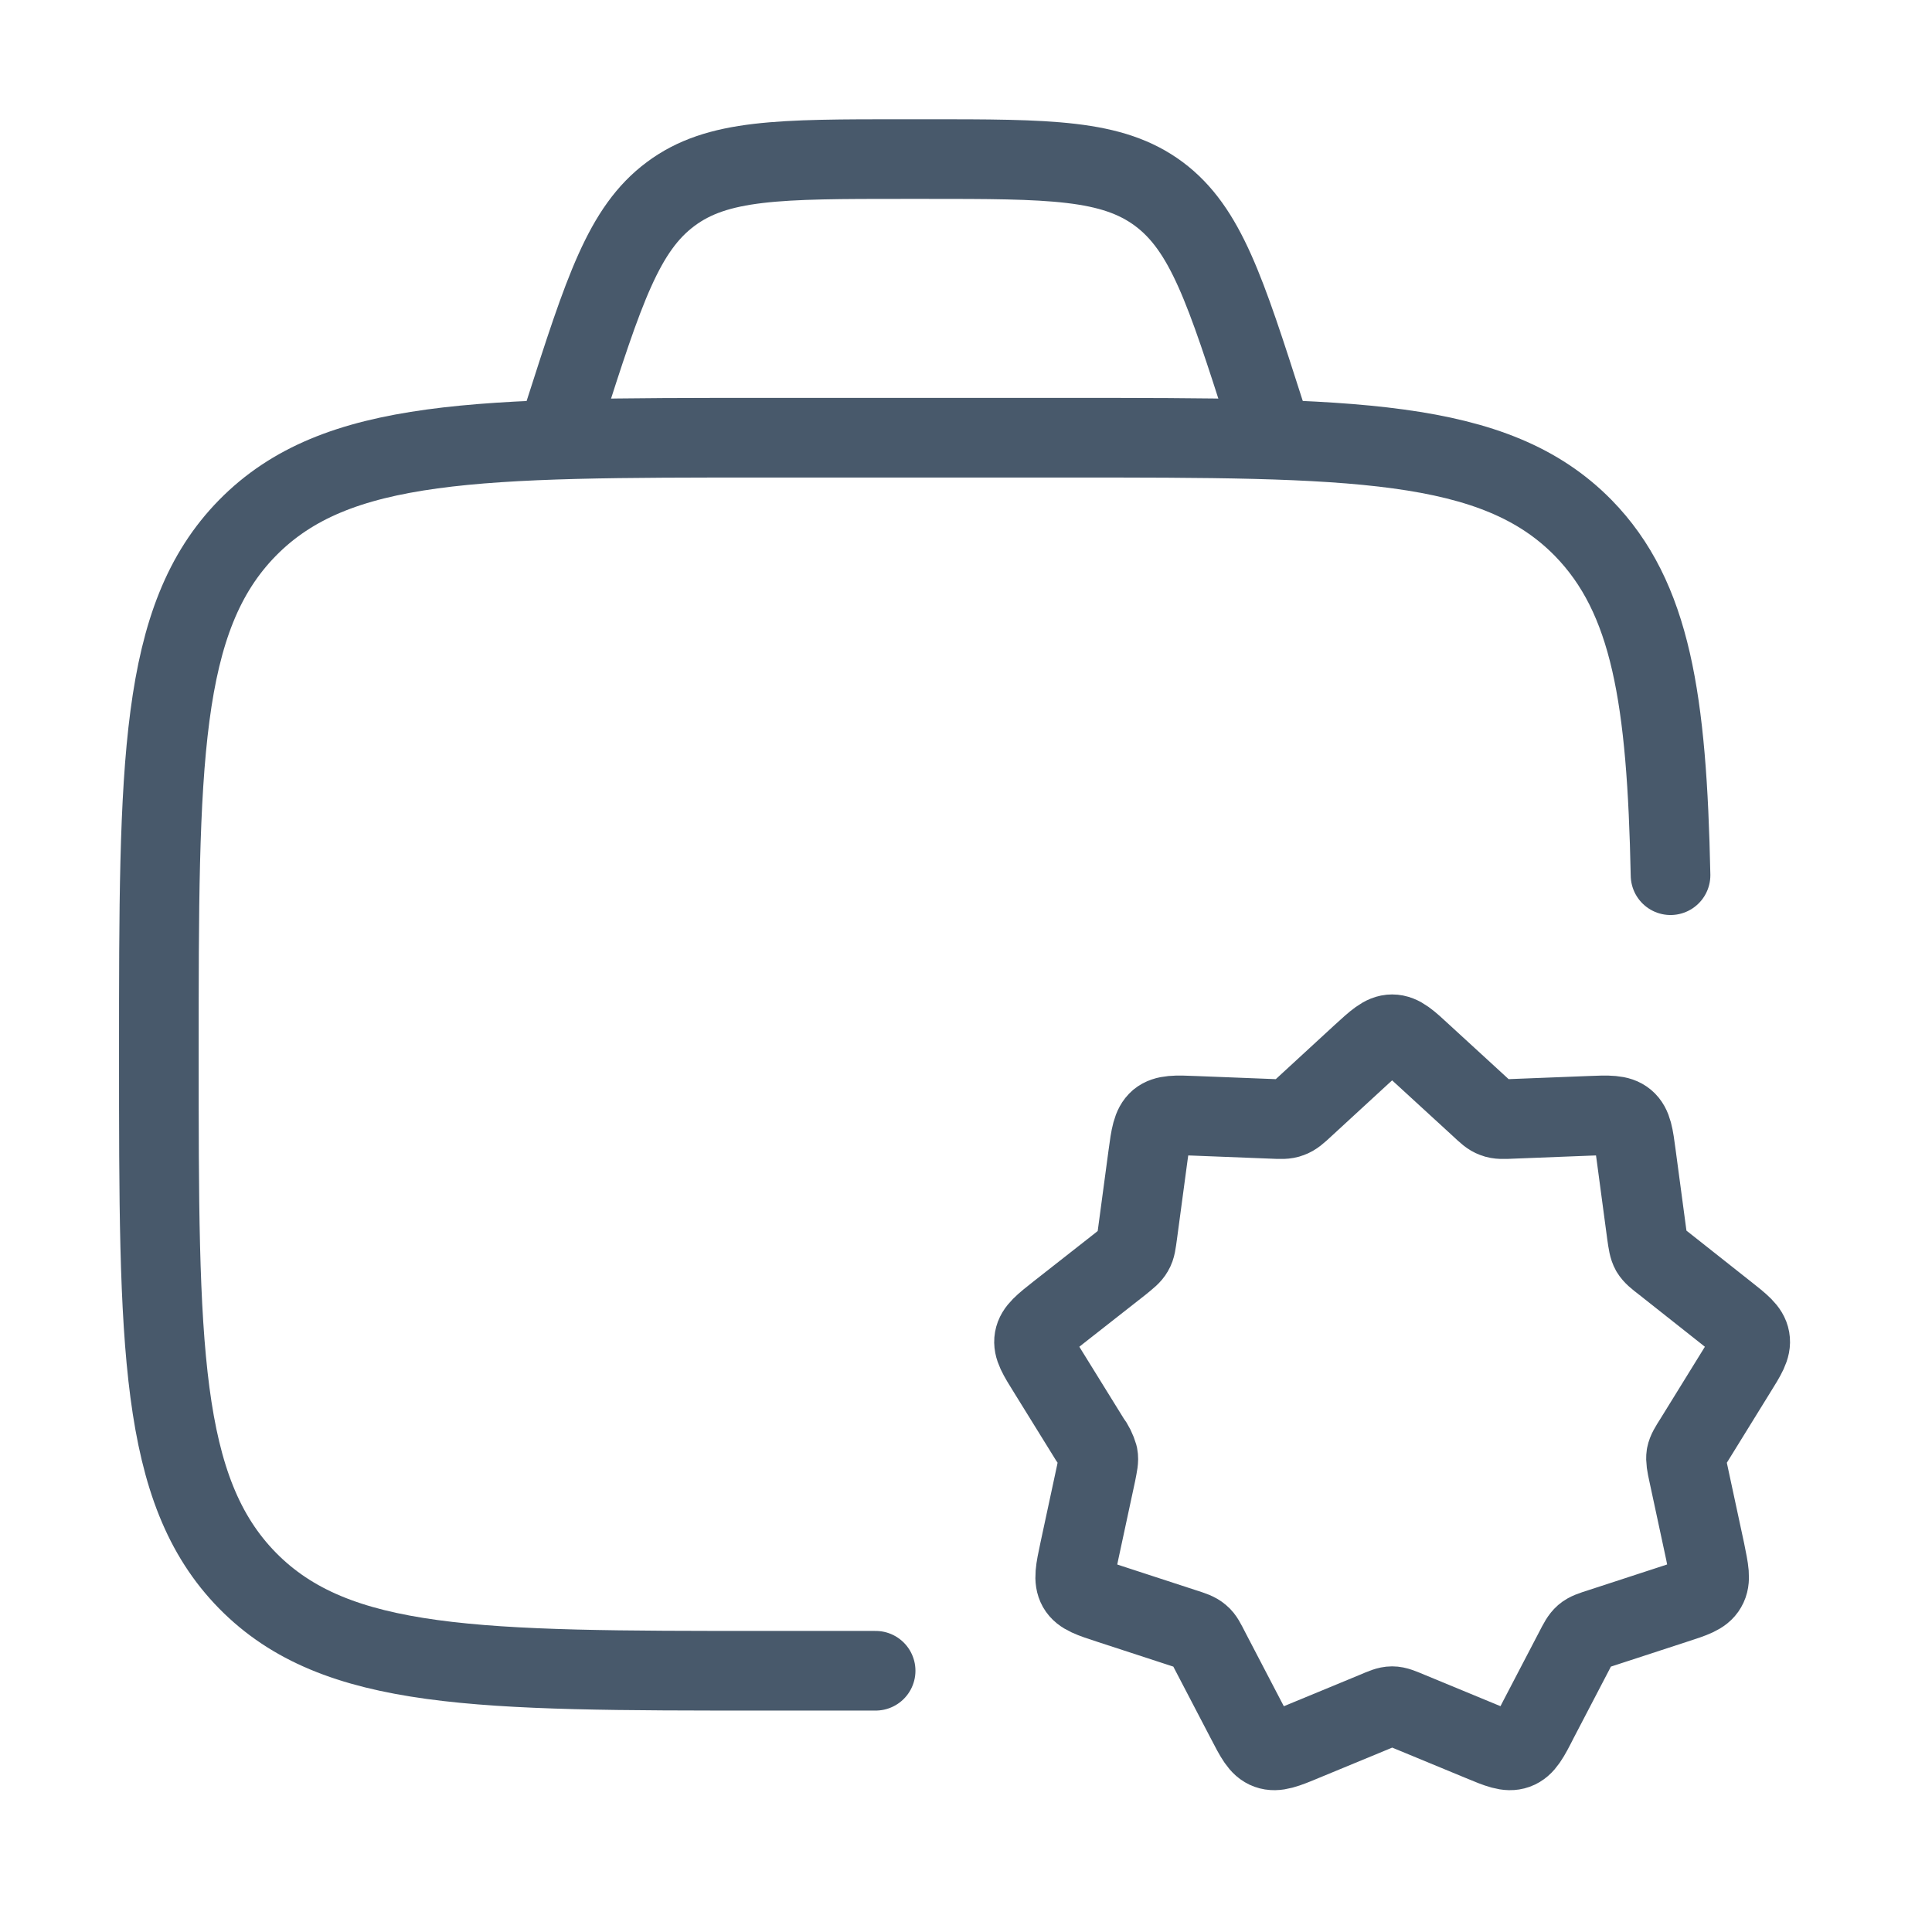
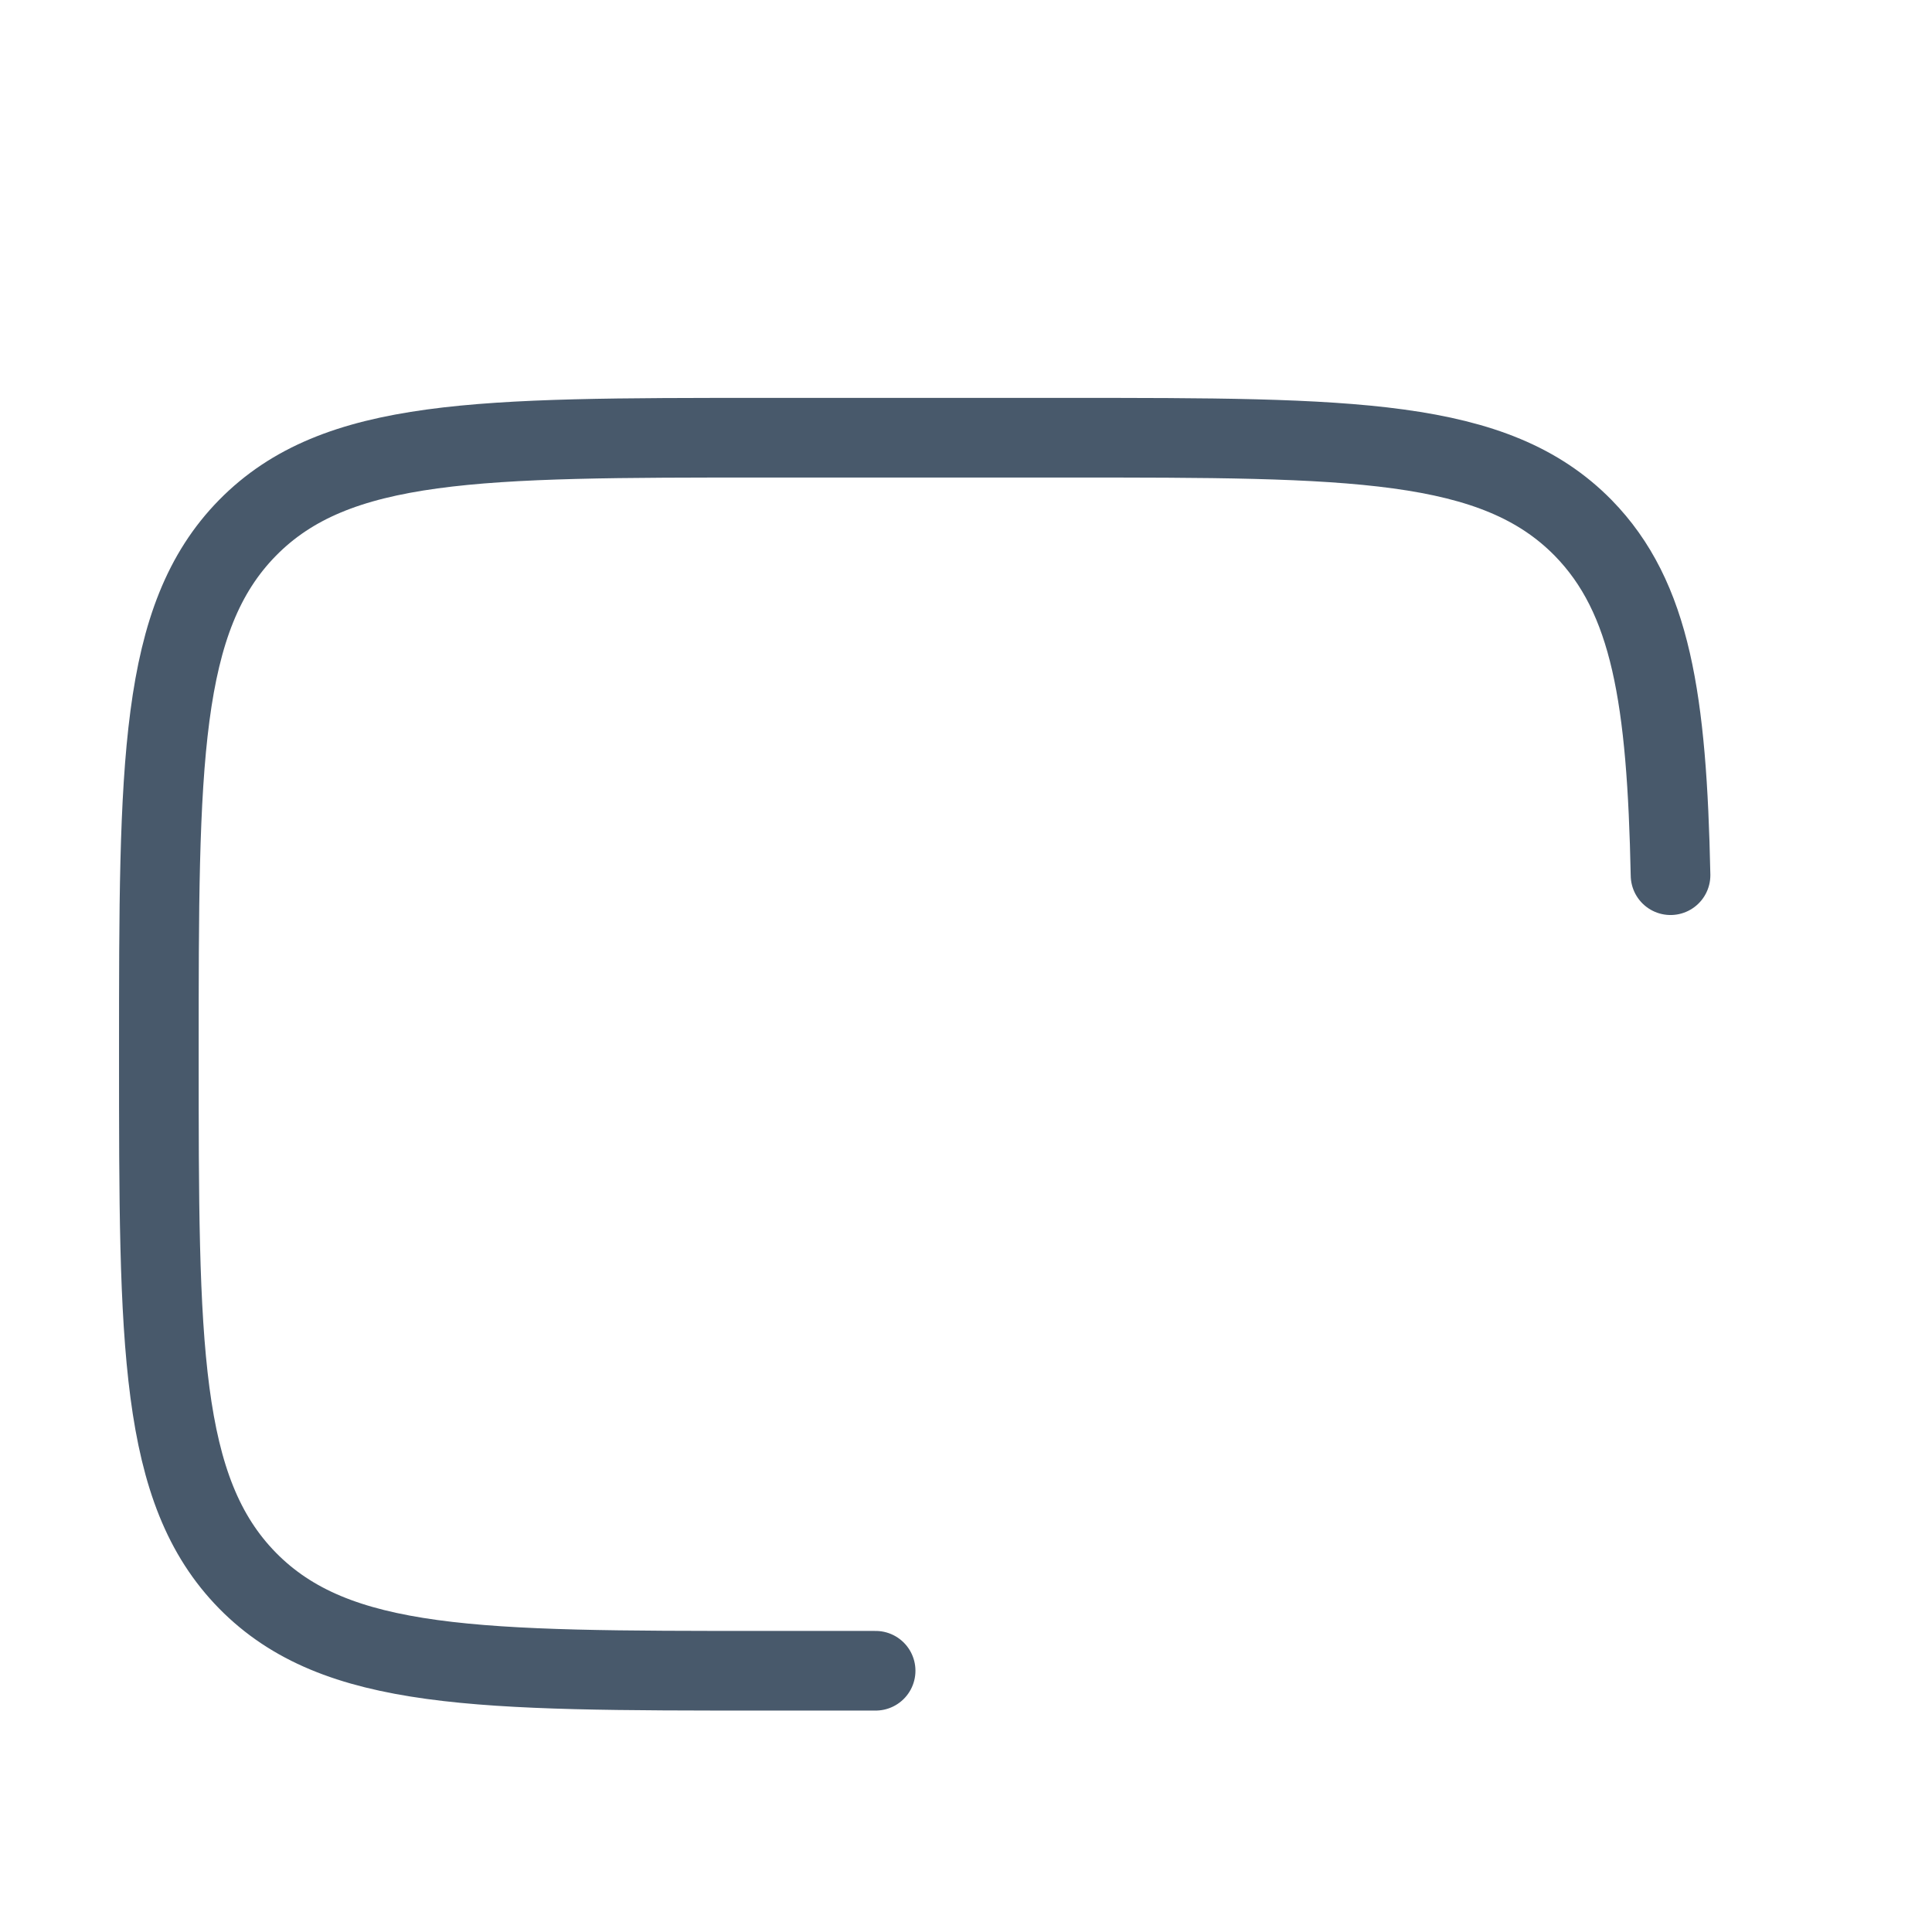
<svg xmlns="http://www.w3.org/2000/svg" fill="none" height="100%" overflow="visible" preserveAspectRatio="none" style="display: block;" viewBox="0 0 9 9" width="100%">
  <g clip-path="url(#clip0_0_105215)" id="hugeicons:new-job">
    <g id="Group">
      <path d="M4.079 7.783H3.559C2.23 7.783 1.566 7.783 1.153 7.363C0.74 6.942 0.74 6.265 0.74 4.911C0.74 3.557 0.74 2.88 1.153 2.459C1.566 2.039 2.23 2.039 3.559 2.039H4.969C6.297 2.039 6.962 2.039 7.375 2.459C7.692 2.783 7.765 3.258 7.782 4.077" id="Vector" stroke="#48596B" stroke-linecap="round" stroke-linejoin="round" stroke-width="0.371" />
-       <path d="M5.929 2.039L5.892 1.924C5.709 1.353 5.617 1.067 5.399 0.904C5.18 0.741 4.89 0.741 4.31 0.741H4.212C3.632 0.741 3.342 0.741 3.124 0.904C2.905 1.067 2.813 1.353 2.63 1.924L2.594 2.039M6.341 4.913C6.41 4.85 6.444 4.818 6.485 4.818C6.527 4.818 6.561 4.85 6.629 4.913L6.894 5.156C6.926 5.186 6.941 5.2 6.961 5.207C6.981 5.215 7.003 5.214 7.046 5.212L7.403 5.198C7.495 5.194 7.541 5.193 7.572 5.219C7.604 5.246 7.61 5.291 7.622 5.382L7.671 5.748C7.677 5.79 7.68 5.811 7.69 5.829C7.701 5.847 7.717 5.86 7.751 5.886L8.038 6.113C8.109 6.169 8.145 6.197 8.152 6.237C8.159 6.277 8.135 6.315 8.087 6.392L7.893 6.706C7.87 6.742 7.859 6.76 7.855 6.78C7.852 6.8 7.856 6.822 7.865 6.863L7.943 7.226C7.961 7.315 7.971 7.359 7.95 7.395C7.93 7.43 7.887 7.444 7.8 7.472L7.457 7.584C7.416 7.597 7.395 7.604 7.38 7.617C7.364 7.631 7.354 7.65 7.334 7.689L7.166 8.011C7.124 8.094 7.102 8.135 7.063 8.149C7.024 8.163 6.982 8.146 6.896 8.11L6.567 7.974C6.526 7.957 6.506 7.948 6.485 7.948C6.464 7.948 6.444 7.957 6.404 7.974L6.075 8.11C5.989 8.146 5.946 8.163 5.907 8.149C5.868 8.135 5.847 8.094 5.804 8.011L5.636 7.689C5.616 7.65 5.607 7.631 5.591 7.618C5.575 7.604 5.554 7.597 5.513 7.584L5.17 7.472C5.084 7.444 5.04 7.43 5.02 7.395C5 7.359 5.009 7.315 5.028 7.226L5.106 6.863C5.114 6.822 5.119 6.801 5.115 6.781C5.107 6.754 5.095 6.729 5.078 6.707L4.883 6.392C4.835 6.315 4.811 6.277 4.818 6.237C4.825 6.197 4.861 6.169 4.932 6.113L5.22 5.887C5.253 5.86 5.27 5.847 5.28 5.829C5.291 5.811 5.293 5.79 5.299 5.747L5.348 5.382C5.36 5.292 5.367 5.246 5.398 5.219C5.43 5.193 5.476 5.194 5.567 5.198L5.924 5.212C5.968 5.214 5.989 5.215 6.009 5.207C6.029 5.2 6.045 5.186 6.077 5.156L6.341 4.913Z" id="Vector_2" stroke="#48596B" stroke-linecap="round" stroke-linejoin="round" stroke-width="0.371" />
    </g>
  </g>
  <defs>
    <clipPath id="clip0_0_105215">
      <rect fill="white" height="8.895" width="8.895" />
    </clipPath>
  </defs>
</svg>